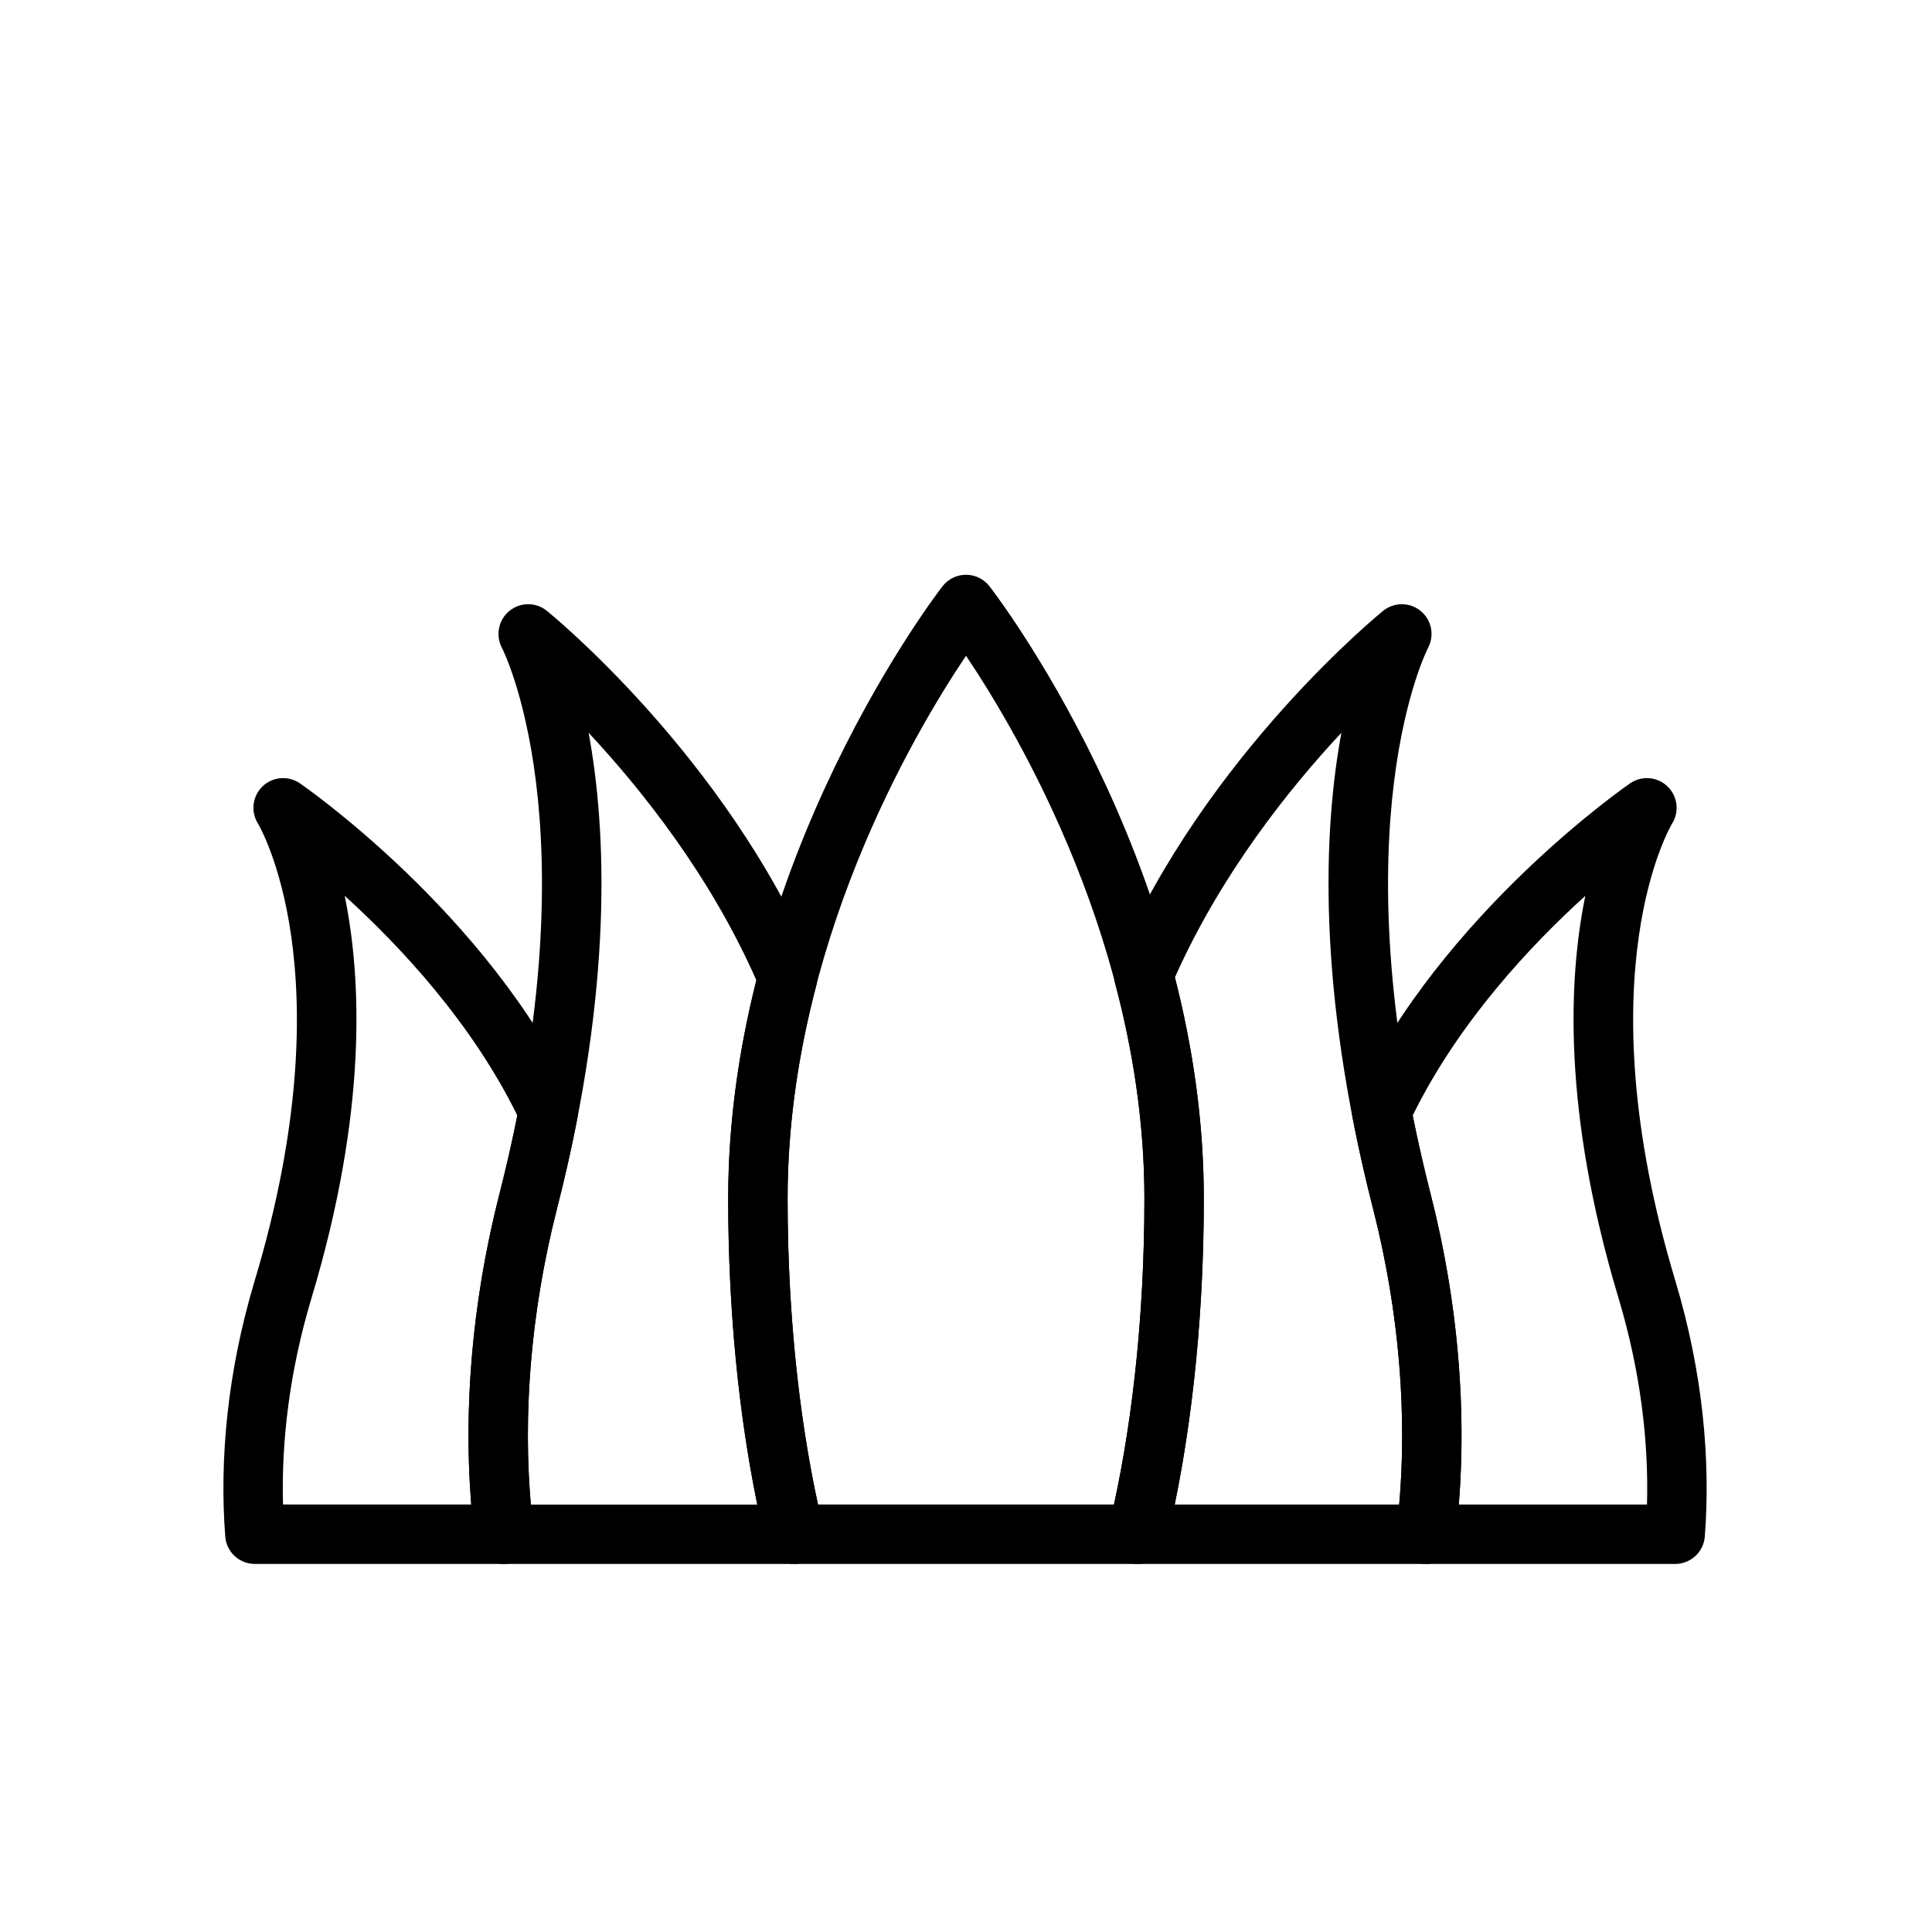
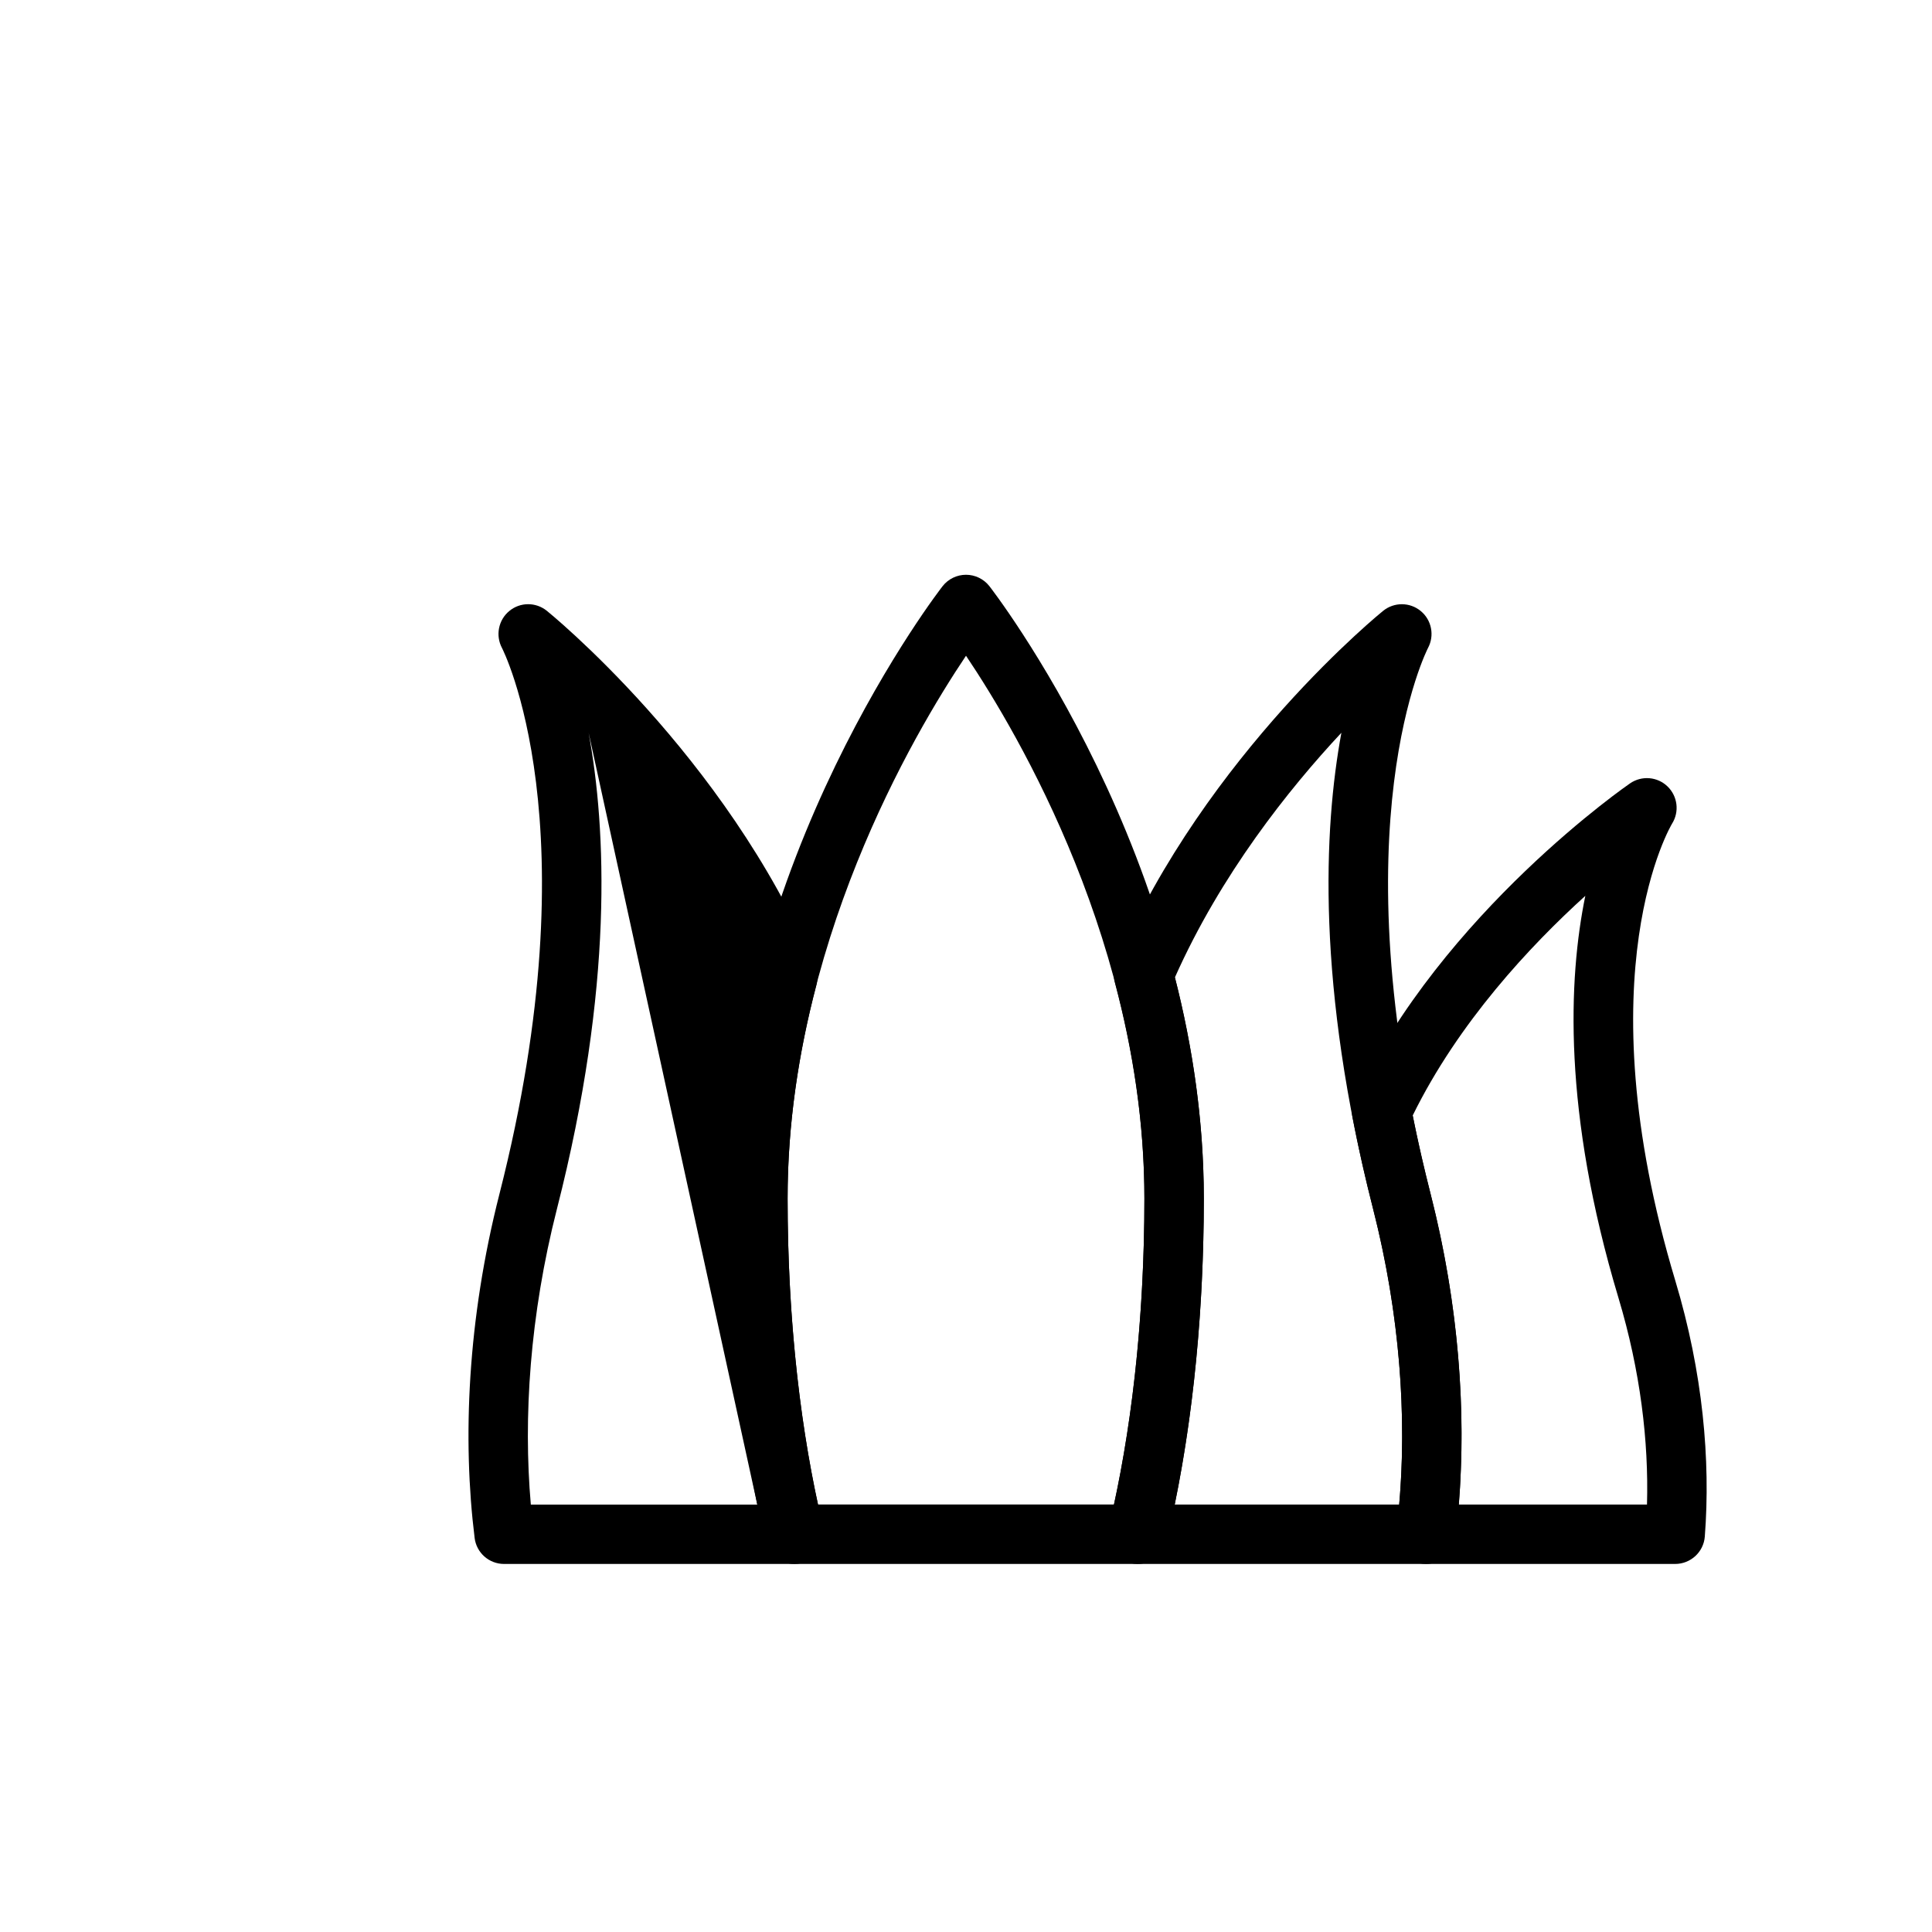
<svg xmlns="http://www.w3.org/2000/svg" fill="#000000" width="800px" height="800px" version="1.1" viewBox="144 144 512 512">
  <g fill-rule="evenodd">
    <path d="m346.85 552.43c0.852 3.543 4.016 6.031 7.652 6.031h91c3.637 0 6.801-2.488 7.652-6.031 6.203-25.836 9.871-57.121 9.871-90.797 0-89.566-56.82-162.29-56.82-162.29-1.496-1.906-3.777-3.023-6.203-3.023s-4.707 1.117-6.203 3.023c0 0-56.82 72.723-56.82 162.29 0 33.676 3.652 64.961 9.871 90.797zm53.152-234.65c-14.09 20.988-47.281 77.492-47.281 143.85 0 29.742 2.945 57.527 8.062 81.082h78.438c5.117-23.555 8.062-51.34 8.062-81.082 0-66.359-33.188-122.87-47.281-143.85z" />
    <path d="m437.83 548.75c-0.551 2.348-0.016 4.816 1.48 6.723 1.496 1.891 3.762 2.992 6.188 2.992h76.391c3.969 0 7.32-2.961 7.809-6.894 3.242-26.168 1.922-57.828-6.566-91.109-24.984-97.977-0.691-144.75-0.691-144.75 1.762-3.305 0.961-7.398-1.922-9.777-2.883-2.394-7.055-2.41-9.965-0.062 0 0-46.918 37.816-70.723 93.395-0.691 1.621-0.836 3.418-0.379 5.117 4.707 17.68 7.824 37 7.824 57.262 0 32.309-3.481 62.316-9.445 87.113zm61.652-210.56c-13.98 14.973-31.945 37.52-44.113 64.816 4.644 18.184 7.652 37.957 7.652 58.629 0 29.566-2.816 57.277-7.715 81.082h59.496c2.016-23.051 0.285-50.082-6.926-78.375-15.051-58.977-13.082-100.76-8.391-126.16z" />
    <path d="m514.08 549.63c-0.285 2.234 0.41 4.488 1.906 6.172 1.496 1.699 3.652 2.66 5.902 2.66h66.047c4.109 0 7.543-3.164 7.856-7.258 1.559-20.23-0.504-43.5-7.809-67.777-24.641-81.996-0.867-121.15-0.867-121.15 1.984-3.164 1.48-7.273-1.211-9.871-2.676-2.582-6.816-2.93-9.902-0.82 0 0-49.766 34.102-72.988 83.648-0.707 1.512-0.914 3.211-0.598 4.832 1.496 7.731 3.305 15.84 5.465 24.277 7.934 31.156 9.242 60.789 6.203 85.285zm50.051-168.23c-14.609 13.242-33.645 33.566-45.754 58.223 1.34 6.676 2.914 13.617 4.754 20.828 7.543 29.613 9.43 57.953 7.461 82.262h49.879c0.473-16.719-1.746-35.395-7.559-54.758-14.816-49.293-13.289-84.594-8.785-106.55z" />
-     <path d="m269.78 551.57c0.488 3.938 3.824 6.894 7.809 6.894h76.91c2.426 0 4.691-1.102 6.188-2.992 1.496-1.906 2.031-4.375 1.465-6.723-5.953-24.781-9.43-54.789-9.43-87.113 0-19.965 3.023-39.047 7.621-56.52 0.441-1.684 0.316-3.465-0.363-5.07-23.695-56.016-71.07-94.18-71.07-94.18-2.914-2.348-7.07-2.332-9.949 0.062-2.883 2.379-3.684 6.473-1.938 9.777 0 0 24.309 46.777-0.676 144.75-8.484 33.281-9.809 64.945-6.566 91.109zm30.211-213.38c4.676 25.395 6.66 67.18-8.391 126.16-7.211 28.293-8.941 55.324-6.926 78.375h60.016c-4.894-23.805-7.715-51.516-7.715-81.082 0-20.371 2.93-39.879 7.461-57.875-12.172-27.648-30.34-50.461-44.445-65.574z" />
-     <path d="m203.69 551.2c0.316 4.094 3.731 7.258 7.856 7.258h66.047c2.25 0 4.41-0.961 5.887-2.66 1.496-1.684 2.203-3.938 1.922-6.172-3.039-24.496-1.746-54.129 6.203-85.285 2.156-8.438 3.969-16.547 5.465-24.277 0.316-1.621 0.094-3.32-0.613-4.832-23.207-49.547-72.988-83.648-72.988-83.648-3.07-2.109-7.211-1.762-9.902 0.82-2.676 2.598-3.18 6.707-1.195 9.871 0 0 23.773 39.156-0.883 121.15-7.289 24.277-9.352 47.547-7.793 67.777zm31.66-169.8c4.488 21.965 6.031 57.262-8.785 106.55-5.824 19.363-8.031 38.039-7.559 54.758h49.879c-1.969-24.309-0.094-52.648 7.461-82.262 1.844-7.211 3.418-14.152 4.754-20.828-12.105-24.656-31.156-44.98-45.754-58.223z" />
+     <path d="m269.78 551.57c0.488 3.938 3.824 6.894 7.809 6.894h76.91c2.426 0 4.691-1.102 6.188-2.992 1.496-1.906 2.031-4.375 1.465-6.723-5.953-24.781-9.43-54.789-9.43-87.113 0-19.965 3.023-39.047 7.621-56.52 0.441-1.684 0.316-3.465-0.363-5.07-23.695-56.016-71.07-94.18-71.07-94.18-2.914-2.348-7.07-2.332-9.949 0.062-2.883 2.379-3.684 6.473-1.938 9.777 0 0 24.309 46.777-0.676 144.75-8.484 33.281-9.809 64.945-6.566 91.109zm30.211-213.38c4.676 25.395 6.66 67.18-8.391 126.16-7.211 28.293-8.941 55.324-6.926 78.375h60.016z" />
  </g>
</svg>